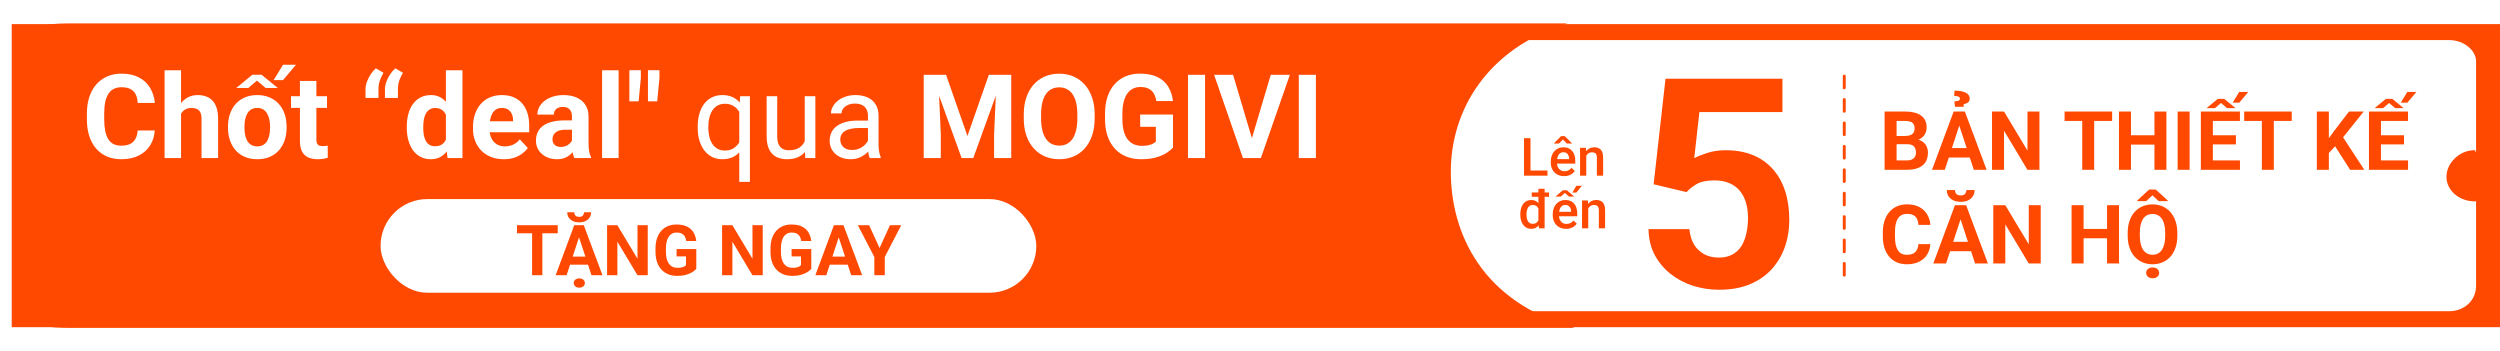
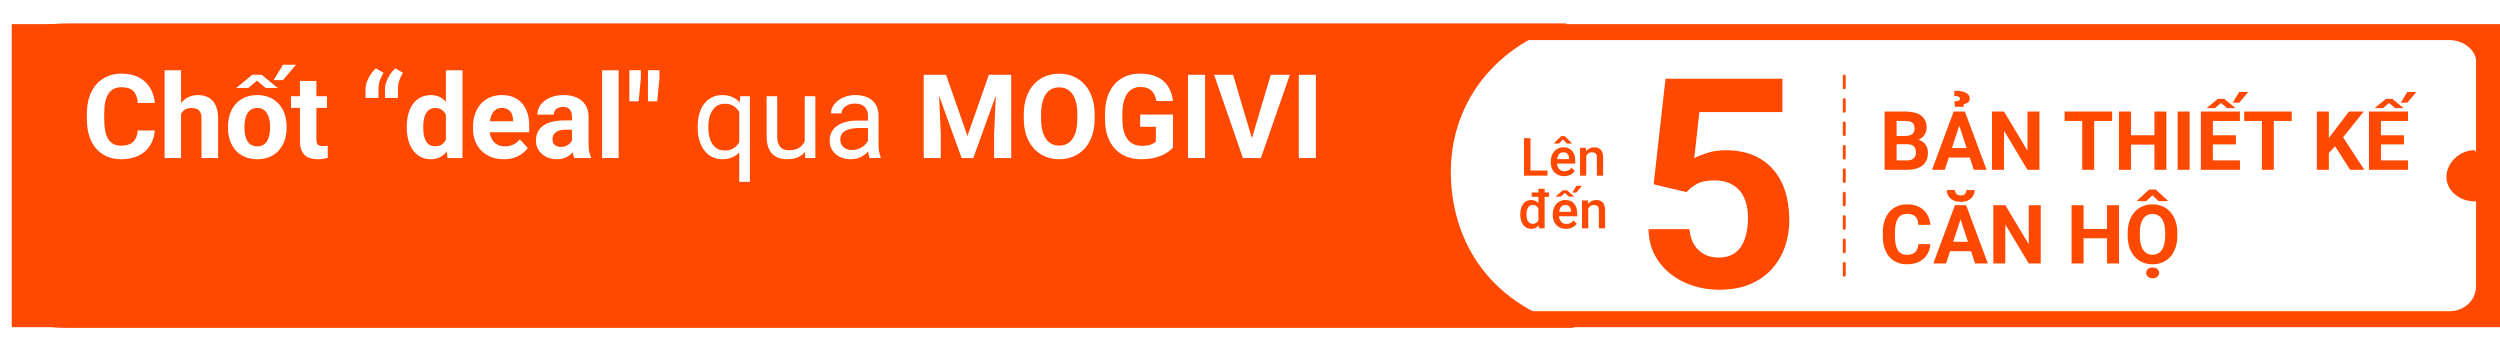
<svg xmlns="http://www.w3.org/2000/svg" width="427" height="60" viewBox="0 0 427 60" fill="none">
  <rect x="2" y="4.119" width="425" height="51.763" fill="#FF4800" />
  <path d="M422.684 25.648C420.016 25.648 417.853 27.884 417.853 30.2C417.853 32.515 420.016 34.392 422.684 34.392C422.762 34.392 422.837 34.385 422.914 34.382V48.805C422.914 51.37 420.854 53.157 418.313 53.157H212.29C210.163 53.157 207.689 51.37 207.689 48.805V34.382C208.18 34.385 208.256 34.392 208.334 34.392C211.001 34.392 212.75 32.515 212.75 30.2C212.75 27.884 211.001 25.648 208.334 25.648C208.256 25.648 208.18 26.014 207.689 26.017V10.476C207.689 8.63 210.163 6.843 212.29 6.843H418.313C420.854 6.843 422.914 8.63 422.914 10.476V26.017C422.837 26.014 422.762 25.648 422.684 25.648Z" fill="white" />
  <path d="M325.785 24.632H323.229L323.215 23.224H325.361C325.74 23.224 326.049 23.176 326.291 23.08C326.533 22.98 326.713 22.836 326.831 22.649C326.954 22.458 327.016 22.226 327.016 21.952C327.016 21.642 326.956 21.392 326.838 21.2C326.724 21.009 326.544 20.87 326.298 20.783C326.056 20.697 325.744 20.653 325.361 20.653H323.939V29H321.889V19.047H325.361C325.94 19.047 326.457 19.102 326.913 19.211C327.373 19.32 327.763 19.487 328.082 19.71C328.401 19.933 328.645 20.216 328.813 20.558C328.982 20.895 329.066 21.296 329.066 21.761C329.066 22.171 328.973 22.549 328.786 22.895C328.604 23.242 328.314 23.524 327.918 23.743C327.526 23.962 327.013 24.083 326.38 24.105L325.785 24.632ZM325.696 29H322.668L323.468 27.4H325.696C326.056 27.4 326.35 27.343 326.578 27.23C326.806 27.111 326.975 26.951 327.084 26.751C327.193 26.55 327.248 26.32 327.248 26.061C327.248 25.769 327.198 25.516 327.098 25.302C327.002 25.088 326.847 24.924 326.633 24.81C326.419 24.691 326.136 24.632 325.785 24.632H323.81L323.823 23.224H326.284L326.756 23.777C327.362 23.768 327.85 23.875 328.219 24.099C328.592 24.317 328.864 24.602 329.032 24.953C329.205 25.304 329.292 25.68 329.292 26.081C329.292 26.719 329.153 27.257 328.875 27.694C328.597 28.127 328.189 28.453 327.651 28.672C327.118 28.891 326.466 29 325.696 29ZM334.877 20.749L332.17 29H329.989L333.688 19.047H335.075L334.877 20.749ZM337.126 29L334.412 20.749L334.193 19.047H335.595L339.313 29H337.126ZM337.003 25.295V26.901H331.746V25.295H337.003ZM335.396 18.24H333.913L333.804 17.324C334.032 17.311 334.214 17.288 334.351 17.256C334.492 17.219 334.594 17.169 334.658 17.105C334.727 17.042 334.761 16.962 334.761 16.866C334.761 16.77 334.736 16.693 334.686 16.634C334.64 16.57 334.572 16.522 334.48 16.49C334.389 16.454 334.285 16.429 334.166 16.415C334.048 16.397 333.918 16.388 333.776 16.388L333.824 15.485C334.248 15.485 334.622 15.515 334.945 15.574C335.273 15.633 335.547 15.722 335.766 15.841C335.984 15.955 336.148 16.094 336.258 16.258C336.372 16.422 336.429 16.606 336.429 16.811C336.429 17.126 336.322 17.361 336.107 17.516C335.893 17.666 335.656 17.759 335.396 17.796V18.24ZM348.337 19.047V29H346.286L342.287 22.328V29H340.236V19.047H342.287L346.293 25.726V19.047H348.337ZM357.688 19.047V29H355.645V19.047H357.688ZM360.751 19.047V20.653H352.63V19.047H360.751ZM368.558 23.101V24.7H363.362V23.101H368.558ZM363.971 19.047V29H361.92V19.047H363.971ZM370.021 19.047V29H367.977V19.047H370.021ZM373.985 19.047V29H371.941V19.047H373.985ZM382.585 27.4V29H377.287V27.4H382.585ZM377.957 19.047V29H375.906V19.047H377.957ZM381.895 23.101V24.659H377.287V23.101H381.895ZM382.578 19.047V20.653H377.287V19.047H382.578ZM376.87 18.473L378.805 16.887H379.898L381.84 18.473H380.391L379.352 17.591L378.312 18.473H376.87ZM381.341 17.536L382.462 15.697H384.014L382.462 17.536H381.341ZM388.368 19.047V29H386.324V19.047H388.368ZM391.431 19.047V20.653H383.31V19.047H391.431ZM397.768 19.047V29H395.717V19.047H397.768ZM403.729 19.047L399.784 23.962L397.508 26.409L397.139 24.468L398.677 22.362L401.213 19.047H403.729ZM401.397 29L398.465 24.399L399.982 23.128L403.824 29H401.397ZM411.296 27.4V29H405.998V27.4H411.296ZM406.668 19.047V29H404.617V19.047H406.668ZM410.605 23.101V24.659H405.998V23.101H410.605ZM411.289 19.047V20.653H405.998V19.047H411.289ZM405.581 18.473L407.516 16.887H408.609L410.551 18.473H409.102L408.062 17.591L407.023 18.473H405.581ZM410.052 17.536L411.173 15.697H412.725L411.173 17.536H410.052ZM327.658 41.698H329.702C329.661 42.368 329.477 42.963 329.148 43.482C328.825 44.002 328.371 44.408 327.788 44.699C327.209 44.991 326.512 45.137 325.696 45.137C325.058 45.137 324.486 45.027 323.98 44.809C323.475 44.585 323.042 44.266 322.682 43.852C322.326 43.437 322.055 42.935 321.868 42.348C321.681 41.76 321.588 41.101 321.588 40.372V39.682C321.588 38.953 321.684 38.294 321.875 37.706C322.071 37.114 322.349 36.61 322.709 36.195C323.074 35.781 323.509 35.462 324.015 35.238C324.521 35.015 325.086 34.903 325.71 34.903C326.539 34.903 327.239 35.054 327.809 35.355C328.383 35.655 328.827 36.07 329.142 36.599C329.461 37.127 329.652 37.729 329.716 38.403H327.665C327.642 38.002 327.562 37.663 327.426 37.385C327.289 37.102 327.082 36.89 326.804 36.749C326.53 36.603 326.166 36.53 325.71 36.53C325.368 36.53 325.07 36.594 324.814 36.722C324.559 36.849 324.345 37.043 324.172 37.303C323.999 37.562 323.869 37.891 323.782 38.287C323.7 38.679 323.659 39.139 323.659 39.668V40.372C323.659 40.887 323.698 41.34 323.775 41.732C323.853 42.12 323.971 42.448 324.131 42.717C324.295 42.981 324.505 43.182 324.76 43.318C325.02 43.45 325.332 43.517 325.696 43.517C326.125 43.517 326.478 43.448 326.756 43.312C327.034 43.175 327.246 42.972 327.392 42.703C327.542 42.434 327.631 42.099 327.658 41.698ZM335.096 36.749L332.389 45H330.208L333.906 35.047H335.294L335.096 36.749ZM337.345 45L334.631 36.749L334.412 35.047H335.813L339.532 45H337.345ZM337.222 41.295V42.901H331.965V41.295H337.222ZM335.861 32.463H337.263C337.263 32.855 337.165 33.203 336.969 33.509C336.777 33.81 336.504 34.047 336.148 34.22C335.793 34.388 335.374 34.473 334.891 34.473C334.157 34.473 333.576 34.286 333.147 33.912C332.724 33.538 332.512 33.055 332.512 32.463H333.906C333.906 32.7 333.979 32.912 334.125 33.099C334.275 33.285 334.531 33.379 334.891 33.379C335.246 33.379 335.497 33.285 335.643 33.099C335.788 32.912 335.861 32.7 335.861 32.463ZM348.556 35.047V45H346.505L342.506 38.328V45H340.455V35.047H342.506L346.512 41.726V35.047H348.556ZM360.464 39.101V40.7H355.269V39.101H360.464ZM355.877 35.047V45H353.826V35.047H355.877ZM361.927 35.047V45H359.883V35.047H361.927ZM371.887 39.791V40.263C371.887 41.019 371.784 41.698 371.579 42.3C371.374 42.901 371.085 43.414 370.711 43.838C370.337 44.257 369.891 44.578 369.371 44.802C368.856 45.025 368.284 45.137 367.655 45.137C367.031 45.137 366.459 45.025 365.939 44.802C365.424 44.578 364.978 44.257 364.6 43.838C364.221 43.414 363.927 42.901 363.718 42.3C363.513 41.698 363.41 41.019 363.41 40.263V39.791C363.41 39.03 363.513 38.351 363.718 37.754C363.923 37.152 364.212 36.64 364.586 36.216C364.964 35.792 365.411 35.468 365.926 35.245C366.445 35.022 367.017 34.91 367.642 34.91C368.271 34.91 368.842 35.022 369.357 35.245C369.877 35.468 370.324 35.792 370.697 36.216C371.076 36.64 371.367 37.152 371.572 37.754C371.782 38.351 371.887 39.03 371.887 39.791ZM369.815 40.263V39.777C369.815 39.249 369.768 38.784 369.672 38.383C369.576 37.982 369.435 37.645 369.248 37.371C369.061 37.098 368.833 36.893 368.564 36.756C368.296 36.615 367.988 36.544 367.642 36.544C367.295 36.544 366.988 36.615 366.719 36.756C366.454 36.893 366.229 37.098 366.042 37.371C365.86 37.645 365.721 37.982 365.625 38.383C365.529 38.784 365.481 39.249 365.481 39.777V40.263C365.481 40.787 365.529 41.252 365.625 41.657C365.721 42.058 365.862 42.398 366.049 42.676C366.236 42.949 366.464 43.157 366.732 43.298C367.001 43.439 367.309 43.51 367.655 43.51C368.002 43.51 368.309 43.439 368.578 43.298C368.847 43.157 369.073 42.949 369.255 42.676C369.437 42.398 369.576 42.058 369.672 41.657C369.768 41.252 369.815 40.787 369.815 40.263ZM368.209 32.374L370.273 34.274V34.356H368.708L367.635 33.358L366.575 34.356H365.037V34.254L367.067 32.374H368.209ZM366.568 46.606C366.568 46.342 366.669 46.121 366.869 45.943C367.07 45.77 367.339 45.684 367.676 45.684C368.008 45.684 368.275 45.77 368.476 45.943C368.681 46.121 368.783 46.342 368.783 46.606C368.783 46.866 368.681 47.085 368.476 47.263C368.275 47.44 368.008 47.529 367.676 47.529C367.339 47.529 367.07 47.44 366.869 47.263C366.669 47.085 366.568 46.866 366.568 46.606Z" fill="#FF4800" />
  <g filter="url(#filter0_d_547_852)">
    <path d="M288.058 31.814L282.442 30.471L284.469 12.453H304.439V18.142H290.255L289.376 26.027C289.848 25.751 290.564 25.458 291.524 25.148C292.485 24.823 293.559 24.66 294.747 24.66C296.472 24.66 298.002 24.929 299.337 25.466C300.672 26.003 301.803 26.784 302.73 27.81C303.674 28.835 304.391 30.088 304.879 31.569C305.367 33.05 305.611 34.727 305.611 36.599C305.611 38.177 305.367 39.683 304.879 41.115C304.391 42.531 303.65 43.801 302.657 44.924C301.664 46.031 300.419 46.901 298.922 47.536C297.424 48.171 295.65 48.488 293.6 48.488C292.07 48.488 290.589 48.26 289.156 47.805C287.74 47.349 286.463 46.673 285.323 45.778C284.2 44.883 283.297 43.801 282.613 42.531C281.946 41.245 281.596 39.781 281.563 38.137H288.546C288.644 39.146 288.904 40.017 289.327 40.749C289.767 41.465 290.344 42.019 291.061 42.409C291.777 42.8 292.615 42.995 293.575 42.995C294.47 42.995 295.235 42.824 295.87 42.482C296.505 42.141 297.018 41.669 297.408 41.066C297.799 40.448 298.084 39.732 298.263 38.918C298.458 38.088 298.556 37.193 298.556 36.232C298.556 35.272 298.442 34.401 298.214 33.62C297.986 32.839 297.636 32.163 297.164 31.594C296.692 31.024 296.09 30.585 295.357 30.275C294.641 29.966 293.803 29.811 292.843 29.811C291.541 29.811 290.532 30.015 289.815 30.422C289.116 30.829 288.53 31.293 288.058 31.814Z" fill="#FF4800" />
  </g>
  <g filter="url(#filter1_d_547_852)">
    <path fill-rule="evenodd" clip-rule="evenodd" d="M245.8 29.316C245.8 39.783 251.1 51.637 267 56H9.8C2.178 56 2 54.046 2 51.637V8.364C2 5.954 2.178 4 9.8 4H265.693C251.762 8.364 245.8 19.047 245.8 29.316Z" fill="#FF4800" />
  </g>
  <path d="M23.512 22.283H26.432C26.373 23.24 26.109 24.09 25.641 24.832C25.178 25.574 24.531 26.154 23.697 26.57C22.87 26.987 21.874 27.195 20.709 27.195C19.797 27.195 18.98 27.039 18.258 26.727C17.535 26.408 16.917 25.952 16.402 25.359C15.895 24.767 15.507 24.051 15.24 23.211C14.973 22.371 14.84 21.43 14.84 20.389V19.402C14.84 18.361 14.977 17.42 15.25 16.58C15.53 15.734 15.927 15.014 16.441 14.422C16.962 13.829 17.584 13.374 18.307 13.055C19.029 12.736 19.837 12.576 20.729 12.576C21.913 12.576 22.913 12.791 23.727 13.221C24.547 13.65 25.182 14.243 25.631 14.998C26.087 15.753 26.36 16.613 26.451 17.576H23.521C23.489 17.003 23.375 16.518 23.18 16.121C22.984 15.717 22.688 15.415 22.291 15.213C21.9 15.005 21.38 14.9 20.729 14.9C20.24 14.9 19.814 14.992 19.449 15.174C19.085 15.356 18.779 15.633 18.531 16.004C18.284 16.375 18.098 16.844 17.975 17.41C17.857 17.97 17.799 18.628 17.799 19.383V20.389C17.799 21.124 17.854 21.772 17.965 22.332C18.076 22.885 18.245 23.354 18.473 23.738C18.707 24.116 19.006 24.402 19.371 24.598C19.742 24.787 20.188 24.881 20.709 24.881C21.321 24.881 21.826 24.783 22.223 24.588C22.62 24.393 22.922 24.103 23.131 23.719C23.346 23.335 23.473 22.856 23.512 22.283ZM30.924 12V27H28.111V12H30.924ZM30.523 21.346H29.752C29.759 20.61 29.856 19.933 30.045 19.314C30.234 18.689 30.504 18.149 30.855 17.693C31.207 17.231 31.627 16.873 32.115 16.619C32.61 16.365 33.157 16.238 33.756 16.238C34.277 16.238 34.749 16.313 35.172 16.463C35.602 16.606 35.969 16.84 36.275 17.166C36.588 17.485 36.829 17.905 36.998 18.426C37.167 18.947 37.252 19.578 37.252 20.32V27H34.42V20.301C34.42 19.832 34.352 19.464 34.215 19.197C34.085 18.924 33.893 18.732 33.639 18.621C33.391 18.504 33.085 18.445 32.721 18.445C32.317 18.445 31.972 18.52 31.686 18.67C31.406 18.82 31.181 19.028 31.012 19.295C30.842 19.555 30.719 19.861 30.641 20.213C30.562 20.564 30.523 20.942 30.523 21.346ZM38.941 21.824V21.619C38.941 20.844 39.052 20.131 39.273 19.48C39.495 18.823 39.817 18.253 40.24 17.771C40.663 17.29 41.184 16.915 41.803 16.648C42.421 16.375 43.131 16.238 43.932 16.238C44.732 16.238 45.445 16.375 46.07 16.648C46.695 16.915 47.219 17.29 47.643 17.771C48.072 18.253 48.398 18.823 48.619 19.48C48.84 20.131 48.951 20.844 48.951 21.619V21.824C48.951 22.592 48.84 23.305 48.619 23.963C48.398 24.614 48.072 25.184 47.643 25.672C47.219 26.154 46.699 26.528 46.08 26.795C45.462 27.062 44.752 27.195 43.951 27.195C43.15 27.195 42.438 27.062 41.812 26.795C41.194 26.528 40.67 26.154 40.24 25.672C39.817 25.184 39.495 24.614 39.273 23.963C39.052 23.305 38.941 22.592 38.941 21.824ZM41.754 21.619V21.824C41.754 22.267 41.793 22.68 41.871 23.064C41.949 23.449 42.073 23.787 42.242 24.08C42.418 24.366 42.646 24.591 42.926 24.754C43.206 24.917 43.547 24.998 43.951 24.998C44.342 24.998 44.677 24.917 44.957 24.754C45.237 24.591 45.462 24.366 45.631 24.08C45.8 23.787 45.924 23.449 46.002 23.064C46.087 22.68 46.129 22.267 46.129 21.824V21.619C46.129 21.189 46.087 20.786 46.002 20.408C45.924 20.024 45.797 19.686 45.621 19.393C45.452 19.093 45.227 18.859 44.947 18.689C44.667 18.52 44.329 18.436 43.932 18.436C43.535 18.436 43.196 18.52 42.916 18.689C42.643 18.859 42.418 19.093 42.242 19.393C42.073 19.686 41.949 20.024 41.871 20.408C41.793 20.786 41.754 21.189 41.754 21.619ZM40.348 15.027L43.111 12.762H44.674L47.447 15.027H45.377L43.893 13.768L42.408 15.027H40.348ZM46.734 13.69L48.336 11.062H50.553L48.336 13.69H46.734ZM55.855 16.434V18.426H49.703V16.434H55.855ZM51.227 13.826H54.039V23.816C54.039 24.122 54.078 24.357 54.156 24.52C54.241 24.682 54.365 24.796 54.527 24.861C54.69 24.92 54.895 24.949 55.143 24.949C55.318 24.949 55.475 24.943 55.611 24.93C55.755 24.91 55.875 24.891 55.973 24.871L55.982 26.941C55.742 27.02 55.481 27.081 55.201 27.127C54.921 27.172 54.612 27.195 54.273 27.195C53.655 27.195 53.115 27.094 52.652 26.893C52.197 26.684 51.845 26.352 51.598 25.896C51.35 25.441 51.227 24.842 51.227 24.1V13.826ZM62.428 16.727V15.271C62.428 14.848 62.509 14.412 62.672 13.963C62.835 13.514 63.05 13.091 63.316 12.693C63.583 12.29 63.876 11.948 64.195 11.668L65.504 12.43C65.269 12.82 65.068 13.24 64.898 13.69C64.729 14.139 64.644 14.666 64.644 15.271V16.727H62.428ZM65.748 16.727V15.271C65.748 14.848 65.829 14.412 65.992 13.963C66.155 13.514 66.37 13.091 66.637 12.693C66.904 12.29 67.197 11.948 67.516 11.668L68.824 12.43C68.59 12.82 68.388 13.24 68.219 13.69C68.049 14.139 67.965 14.666 67.965 15.271V16.727H65.748ZM76.158 24.695V12H78.99V27H76.441L76.158 24.695ZM69.478 21.844V21.639C69.478 20.831 69.57 20.099 69.752 19.441C69.934 18.777 70.201 18.208 70.553 17.732C70.904 17.257 71.337 16.889 71.852 16.629C72.366 16.369 72.952 16.238 73.609 16.238C74.228 16.238 74.768 16.369 75.231 16.629C75.699 16.889 76.096 17.26 76.422 17.742C76.754 18.217 77.021 18.781 77.223 19.432C77.424 20.076 77.571 20.783 77.662 21.551V22C77.571 22.736 77.424 23.419 77.223 24.051C77.021 24.682 76.754 25.236 76.422 25.711C76.096 26.18 75.699 26.544 75.231 26.805C74.762 27.065 74.215 27.195 73.59 27.195C72.932 27.195 72.346 27.062 71.832 26.795C71.324 26.528 70.894 26.154 70.543 25.672C70.198 25.19 69.934 24.624 69.752 23.973C69.57 23.322 69.478 22.612 69.478 21.844ZM72.291 21.639V21.844C72.291 22.28 72.324 22.687 72.389 23.064C72.46 23.442 72.574 23.777 72.731 24.07C72.893 24.357 73.102 24.581 73.356 24.744C73.616 24.9 73.932 24.979 74.303 24.979C74.784 24.979 75.182 24.871 75.494 24.656C75.807 24.435 76.044 24.132 76.207 23.748C76.376 23.364 76.474 22.921 76.5 22.42V21.141C76.481 20.73 76.422 20.363 76.324 20.037C76.233 19.705 76.096 19.422 75.914 19.188C75.738 18.953 75.517 18.771 75.25 18.641C74.99 18.51 74.68 18.445 74.322 18.445C73.958 18.445 73.645 18.53 73.385 18.699C73.124 18.862 72.913 19.087 72.75 19.373C72.594 19.66 72.477 19.998 72.398 20.389C72.327 20.773 72.291 21.189 72.291 21.639ZM86.051 27.195C85.231 27.195 84.495 27.065 83.844 26.805C83.193 26.538 82.639 26.17 82.184 25.701C81.734 25.232 81.389 24.689 81.148 24.07C80.908 23.445 80.787 22.781 80.787 22.078V21.688C80.787 20.887 80.901 20.154 81.129 19.49C81.357 18.826 81.682 18.25 82.106 17.762C82.535 17.273 83.056 16.899 83.668 16.639C84.28 16.372 84.97 16.238 85.738 16.238C86.487 16.238 87.151 16.362 87.731 16.609C88.31 16.857 88.795 17.208 89.186 17.664C89.583 18.12 89.882 18.667 90.084 19.305C90.286 19.936 90.387 20.639 90.387 21.414V22.586H81.988V20.711H87.623V20.496C87.623 20.105 87.551 19.757 87.408 19.451C87.272 19.139 87.063 18.891 86.783 18.709C86.503 18.527 86.145 18.436 85.709 18.436C85.338 18.436 85.019 18.517 84.752 18.68C84.485 18.842 84.267 19.07 84.098 19.363C83.935 19.656 83.811 20.001 83.727 20.398C83.648 20.789 83.609 21.219 83.609 21.688V22.078C83.609 22.501 83.668 22.892 83.785 23.25C83.909 23.608 84.081 23.917 84.303 24.178C84.531 24.438 84.804 24.64 85.123 24.783C85.449 24.926 85.816 24.998 86.227 24.998C86.734 24.998 87.206 24.9 87.643 24.705C88.085 24.503 88.466 24.201 88.785 23.797L90.152 25.281C89.931 25.6 89.628 25.906 89.244 26.199C88.867 26.492 88.411 26.733 87.877 26.922C87.343 27.104 86.734 27.195 86.051 27.195ZM97.691 24.617V19.91C97.691 19.572 97.636 19.282 97.525 19.041C97.415 18.794 97.242 18.602 97.008 18.465C96.78 18.328 96.484 18.26 96.119 18.26C95.807 18.26 95.537 18.315 95.309 18.426C95.081 18.53 94.905 18.683 94.781 18.885C94.658 19.08 94.596 19.311 94.596 19.578H91.783C91.783 19.129 91.887 18.703 92.096 18.299C92.304 17.895 92.607 17.54 93.004 17.234C93.401 16.922 93.873 16.678 94.42 16.502C94.973 16.326 95.592 16.238 96.275 16.238C97.096 16.238 97.825 16.375 98.463 16.648C99.101 16.922 99.602 17.332 99.967 17.879C100.338 18.426 100.523 19.109 100.523 19.93V24.451C100.523 25.031 100.559 25.506 100.631 25.877C100.702 26.241 100.807 26.561 100.943 26.834V27H98.102C97.965 26.713 97.861 26.355 97.789 25.926C97.724 25.49 97.691 25.053 97.691 24.617ZM98.062 20.564L98.082 22.156H96.51C96.139 22.156 95.816 22.199 95.543 22.283C95.269 22.368 95.045 22.488 94.869 22.645C94.693 22.794 94.563 22.97 94.478 23.172C94.4 23.374 94.361 23.595 94.361 23.836C94.361 24.077 94.417 24.295 94.527 24.49C94.638 24.679 94.797 24.829 95.006 24.939C95.214 25.044 95.458 25.096 95.738 25.096C96.162 25.096 96.529 25.011 96.842 24.842C97.154 24.672 97.395 24.464 97.564 24.217C97.74 23.969 97.831 23.735 97.838 23.514L98.58 24.705C98.476 24.972 98.333 25.249 98.15 25.535C97.975 25.822 97.75 26.092 97.477 26.346C97.203 26.593 96.874 26.798 96.49 26.961C96.106 27.117 95.65 27.195 95.123 27.195C94.453 27.195 93.844 27.062 93.297 26.795C92.757 26.521 92.327 26.147 92.008 25.672C91.695 25.19 91.539 24.643 91.539 24.031C91.539 23.478 91.643 22.986 91.852 22.557C92.06 22.127 92.366 21.766 92.769 21.473C93.18 21.173 93.691 20.949 94.303 20.799C94.915 20.643 95.624 20.564 96.432 20.564H98.062ZM105.66 12V27H102.838V12H105.66ZM109.459 11.99V13.338L109.078 17.303H107.496V13.465V11.99H109.459ZM112.633 11.99V13.338L112.252 17.303H110.67V13.377V11.99H112.633ZM126.266 31.062V18.465L126.422 16.434H128.082V31.062H126.266ZM119.166 21.834V21.629C119.166 20.822 119.26 20.089 119.449 19.432C119.638 18.768 119.915 18.198 120.279 17.723C120.644 17.247 121.083 16.883 121.598 16.629C122.118 16.369 122.711 16.238 123.375 16.238C124.039 16.238 124.622 16.355 125.123 16.59C125.631 16.818 126.061 17.153 126.412 17.596C126.77 18.032 127.053 18.559 127.262 19.178C127.47 19.796 127.613 20.496 127.691 21.277V22.176C127.62 22.951 127.48 23.647 127.271 24.266C127.063 24.884 126.78 25.412 126.422 25.848C126.07 26.284 125.637 26.619 125.123 26.854C124.615 27.081 124.026 27.195 123.355 27.195C122.704 27.195 122.118 27.062 121.598 26.795C121.083 26.528 120.644 26.154 120.279 25.672C119.921 25.19 119.645 24.624 119.449 23.973C119.26 23.315 119.166 22.602 119.166 21.834ZM120.982 21.629V21.834C120.982 22.361 121.038 22.859 121.148 23.328C121.259 23.79 121.428 24.201 121.656 24.559C121.891 24.917 122.184 25.2 122.535 25.408C122.893 25.61 123.316 25.711 123.805 25.711C124.404 25.711 124.902 25.581 125.299 25.32C125.702 25.06 126.025 24.718 126.266 24.295C126.507 23.865 126.692 23.406 126.822 22.918V20.564C126.751 20.206 126.637 19.858 126.48 19.52C126.331 19.181 126.135 18.878 125.895 18.611C125.654 18.338 125.361 18.123 125.016 17.967C124.677 17.804 124.28 17.723 123.824 17.723C123.329 17.723 122.903 17.827 122.545 18.035C122.187 18.244 121.891 18.53 121.656 18.895C121.428 19.253 121.259 19.666 121.148 20.135C121.038 20.604 120.982 21.102 120.982 21.629ZM137.447 24.559V16.434H139.264V27H137.535L137.447 24.559ZM137.789 22.332L138.541 22.312C138.541 23.016 138.466 23.667 138.316 24.266C138.173 24.858 137.939 25.372 137.613 25.809C137.288 26.245 136.861 26.587 136.334 26.834C135.807 27.075 135.165 27.195 134.41 27.195C133.896 27.195 133.424 27.12 132.994 26.971C132.571 26.821 132.206 26.59 131.9 26.277C131.594 25.965 131.357 25.558 131.188 25.057C131.025 24.555 130.943 23.953 130.943 23.25V16.434H132.75V23.27C132.75 23.745 132.802 24.139 132.906 24.451C133.017 24.757 133.163 25.001 133.346 25.184C133.535 25.359 133.743 25.483 133.971 25.555C134.205 25.626 134.446 25.662 134.693 25.662C135.462 25.662 136.07 25.516 136.52 25.223C136.969 24.923 137.291 24.523 137.486 24.021C137.688 23.514 137.789 22.951 137.789 22.332ZM148.248 25.193V19.754C148.248 19.337 148.163 18.976 147.994 18.67C147.831 18.357 147.584 18.116 147.252 17.947C146.92 17.778 146.51 17.693 146.021 17.693C145.566 17.693 145.165 17.771 144.82 17.928C144.482 18.084 144.215 18.289 144.02 18.543C143.831 18.797 143.736 19.07 143.736 19.363H141.93C141.93 18.986 142.027 18.611 142.223 18.24C142.418 17.869 142.698 17.534 143.062 17.234C143.434 16.928 143.876 16.688 144.391 16.512C144.911 16.329 145.491 16.238 146.129 16.238C146.897 16.238 147.574 16.369 148.16 16.629C148.753 16.889 149.215 17.283 149.547 17.811C149.885 18.331 150.055 18.986 150.055 19.773V24.695C150.055 25.047 150.084 25.421 150.143 25.818C150.208 26.215 150.302 26.557 150.426 26.844V27H148.541C148.45 26.792 148.378 26.515 148.326 26.17C148.274 25.818 148.248 25.493 148.248 25.193ZM148.561 20.594L148.58 21.863H146.754C146.24 21.863 145.781 21.906 145.377 21.99C144.973 22.068 144.635 22.189 144.361 22.352C144.088 22.514 143.88 22.719 143.736 22.967C143.593 23.208 143.521 23.491 143.521 23.816C143.521 24.148 143.596 24.451 143.746 24.725C143.896 24.998 144.12 25.216 144.42 25.379C144.726 25.535 145.1 25.613 145.543 25.613C146.096 25.613 146.585 25.496 147.008 25.262C147.431 25.027 147.766 24.741 148.014 24.402C148.268 24.064 148.404 23.735 148.424 23.416L149.195 24.285C149.15 24.559 149.026 24.861 148.824 25.193C148.622 25.525 148.352 25.844 148.014 26.15C147.682 26.45 147.285 26.701 146.822 26.902C146.367 27.098 145.852 27.195 145.279 27.195C144.563 27.195 143.935 27.055 143.395 26.775C142.861 26.495 142.444 26.121 142.145 25.652C141.852 25.177 141.705 24.646 141.705 24.061C141.705 23.494 141.816 22.996 142.037 22.566C142.258 22.13 142.577 21.769 142.994 21.482C143.411 21.189 143.912 20.968 144.498 20.818C145.084 20.669 145.738 20.594 146.461 20.594H148.561ZM159.107 12.781H161.588L165.24 23.221L168.893 12.781H171.373L166.236 27H164.244L159.107 12.781ZM157.77 12.781H160.24L160.689 22.957V27H157.77V12.781ZM170.24 12.781H172.721V27H169.791V22.957L170.24 12.781ZM186.969 19.559V20.232C186.969 21.313 186.822 22.283 186.529 23.143C186.236 24.002 185.823 24.734 185.289 25.34C184.755 25.939 184.117 26.398 183.375 26.717C182.639 27.036 181.822 27.195 180.924 27.195C180.032 27.195 179.215 27.036 178.473 26.717C177.737 26.398 177.099 25.939 176.559 25.34C176.018 24.734 175.598 24.002 175.299 23.143C175.006 22.283 174.859 21.313 174.859 20.232V19.559C174.859 18.471 175.006 17.501 175.299 16.648C175.592 15.789 176.005 15.057 176.539 14.451C177.079 13.846 177.717 13.383 178.453 13.065C179.195 12.745 180.012 12.586 180.904 12.586C181.803 12.586 182.62 12.745 183.355 13.065C184.098 13.383 184.736 13.846 185.27 14.451C185.81 15.057 186.227 15.789 186.52 16.648C186.819 17.501 186.969 18.471 186.969 19.559ZM184.01 20.232V19.539C184.01 18.784 183.941 18.12 183.805 17.547C183.668 16.974 183.466 16.492 183.199 16.102C182.932 15.711 182.607 15.418 182.223 15.223C181.839 15.021 181.399 14.92 180.904 14.92C180.41 14.92 179.97 15.021 179.586 15.223C179.208 15.418 178.886 15.711 178.619 16.102C178.359 16.492 178.16 16.974 178.023 17.547C177.887 18.12 177.818 18.784 177.818 19.539V20.232C177.818 20.981 177.887 21.645 178.023 22.225C178.16 22.797 178.362 23.283 178.629 23.68C178.896 24.07 179.221 24.366 179.605 24.568C179.99 24.77 180.429 24.871 180.924 24.871C181.419 24.871 181.858 24.77 182.242 24.568C182.626 24.366 182.949 24.07 183.209 23.68C183.469 23.283 183.668 22.797 183.805 22.225C183.941 21.645 184.01 20.981 184.01 20.232ZM200.348 19.568V25.203C200.126 25.47 199.785 25.76 199.322 26.072C198.86 26.378 198.264 26.642 197.535 26.863C196.806 27.085 195.924 27.195 194.889 27.195C193.971 27.195 193.134 27.046 192.379 26.746C191.624 26.44 190.973 25.994 190.426 25.408C189.885 24.822 189.469 24.106 189.176 23.26C188.883 22.407 188.736 21.434 188.736 20.34V19.451C188.736 18.357 188.876 17.384 189.156 16.531C189.443 15.678 189.85 14.959 190.377 14.373C190.904 13.787 191.533 13.341 192.262 13.035C192.991 12.729 193.801 12.576 194.693 12.576C195.93 12.576 196.946 12.778 197.74 13.182C198.535 13.579 199.14 14.132 199.557 14.842C199.98 15.545 200.24 16.352 200.338 17.264H197.496C197.424 16.782 197.288 16.362 197.086 16.004C196.884 15.646 196.594 15.366 196.217 15.164C195.846 14.962 195.364 14.861 194.771 14.861C194.283 14.861 193.847 14.962 193.463 15.164C193.085 15.359 192.766 15.649 192.506 16.033C192.245 16.417 192.047 16.893 191.91 17.459C191.773 18.025 191.705 18.683 191.705 19.432V20.34C191.705 21.082 191.777 21.74 191.92 22.312C192.063 22.879 192.275 23.357 192.555 23.748C192.841 24.132 193.193 24.422 193.609 24.617C194.026 24.812 194.511 24.91 195.064 24.91C195.527 24.91 195.911 24.871 196.217 24.793C196.529 24.715 196.78 24.62 196.969 24.51C197.164 24.393 197.314 24.282 197.418 24.178V21.658H194.742V19.568H200.348ZM205.826 12.781V27H202.906V12.781H205.826ZM213.697 24.031L217.047 12.781H220.309L215.357 27H213.209L213.697 24.031ZM210.611 12.781L213.951 24.031L214.459 27H212.291L207.369 12.781H210.611ZM224.752 12.781V27H221.832V12.781H224.752Z" fill="white" />
  <path d="M315 13V48" stroke="#FF4800" stroke-width="0.5" stroke-linecap="round" stroke-dasharray="2 2" />
-   <rect x="65" y="34" width="112" height="16" rx="8" fill="white" />
-   <path d="M92.635 38.469V47H90.883V38.469H92.635ZM95.26 38.469V39.846H88.299V38.469H95.26ZM99.098 39.928L96.777 47H94.908L98.078 38.469H99.268L99.098 39.928ZM101.025 47L98.699 39.928L98.512 38.469H99.713L102.9 47H101.025ZM100.92 43.824V45.201H96.414V43.824H100.92ZM99.754 36.254H100.955C100.955 36.59 100.871 36.889 100.703 37.15C100.539 37.408 100.305 37.611 100 37.76C99.695 37.904 99.336 37.977 98.922 37.977C98.293 37.977 97.795 37.816 97.428 37.496C97.064 37.176 96.883 36.762 96.883 36.254H98.078C98.078 36.457 98.141 36.639 98.266 36.799C98.394 36.959 98.613 37.039 98.922 37.039C99.227 37.039 99.441 36.959 99.566 36.799C99.691 36.639 99.754 36.457 99.754 36.254ZM97.996 48.342C97.996 48.115 98.082 47.926 98.254 47.773C98.426 47.625 98.656 47.551 98.945 47.551C99.231 47.551 99.459 47.625 99.631 47.773C99.807 47.926 99.894 48.115 99.894 48.342C99.894 48.565 99.807 48.752 99.631 48.904C99.459 49.057 99.231 49.133 98.945 49.133C98.656 49.133 98.426 49.057 98.254 48.904C98.082 48.752 97.996 48.565 97.996 48.342ZM110.635 38.469V47H108.877L105.449 41.281V47H103.691V38.469H105.449L108.883 44.193V38.469H110.635ZM118.926 42.541V45.922C118.793 46.082 118.588 46.256 118.311 46.443C118.033 46.627 117.676 46.785 117.238 46.918C116.801 47.051 116.271 47.117 115.65 47.117C115.1 47.117 114.598 47.027 114.145 46.848C113.691 46.664 113.301 46.397 112.973 46.045C112.648 45.693 112.398 45.264 112.223 44.756C112.047 44.244 111.959 43.66 111.959 43.004V42.471C111.959 41.815 112.043 41.23 112.211 40.719C112.383 40.207 112.627 39.775 112.943 39.424C113.26 39.072 113.637 38.805 114.074 38.621C114.512 38.438 114.998 38.346 115.533 38.346C116.275 38.346 116.885 38.467 117.361 38.709C117.838 38.947 118.201 39.279 118.451 39.705C118.705 40.127 118.861 40.611 118.92 41.158H117.215C117.172 40.869 117.09 40.617 116.969 40.402C116.848 40.188 116.674 40.02 116.447 39.898C116.225 39.777 115.936 39.717 115.58 39.717C115.287 39.717 115.025 39.777 114.795 39.898C114.568 40.016 114.377 40.19 114.221 40.42C114.064 40.65 113.945 40.935 113.863 41.275C113.781 41.615 113.74 42.01 113.74 42.459V43.004C113.74 43.449 113.783 43.844 113.869 44.188C113.955 44.527 114.082 44.815 114.25 45.049C114.422 45.279 114.633 45.453 114.883 45.57C115.133 45.688 115.424 45.746 115.756 45.746C116.033 45.746 116.264 45.723 116.447 45.676C116.635 45.629 116.785 45.572 116.898 45.506C117.016 45.435 117.105 45.369 117.168 45.307V43.795H115.562V42.541H118.926ZM130.275 38.469V47H128.518L125.09 41.281V47H123.332V38.469H125.09L128.523 44.193V38.469H130.275ZM138.566 42.541V45.922C138.434 46.082 138.229 46.256 137.951 46.443C137.674 46.627 137.316 46.785 136.879 46.918C136.441 47.051 135.912 47.117 135.291 47.117C134.74 47.117 134.238 47.027 133.785 46.848C133.332 46.664 132.941 46.397 132.613 46.045C132.289 45.693 132.039 45.264 131.863 44.756C131.688 44.244 131.6 43.66 131.6 43.004V42.471C131.6 41.815 131.684 41.23 131.852 40.719C132.023 40.207 132.268 39.775 132.584 39.424C132.9 39.072 133.277 38.805 133.715 38.621C134.152 38.438 134.639 38.346 135.174 38.346C135.916 38.346 136.525 38.467 137.002 38.709C137.479 38.947 137.842 39.279 138.092 39.705C138.346 40.127 138.502 40.611 138.561 41.158H136.855C136.812 40.869 136.73 40.617 136.609 40.402C136.488 40.188 136.314 40.02 136.088 39.898C135.865 39.777 135.576 39.717 135.221 39.717C134.928 39.717 134.666 39.777 134.436 39.898C134.209 40.016 134.018 40.19 133.861 40.42C133.705 40.65 133.586 40.935 133.504 41.275C133.422 41.615 133.381 42.01 133.381 42.459V43.004C133.381 43.449 133.424 43.844 133.51 44.188C133.596 44.527 133.723 44.815 133.891 45.049C134.062 45.279 134.273 45.453 134.523 45.57C134.773 45.688 135.064 45.746 135.396 45.746C135.674 45.746 135.904 45.723 136.088 45.676C136.275 45.629 136.426 45.572 136.539 45.506C136.656 45.435 136.746 45.369 136.809 45.307V43.795H135.203V42.541H138.566ZM143.453 39.928L141.133 47H139.264L142.434 38.469H143.623L143.453 39.928ZM145.381 47L143.055 39.928L142.867 38.469H144.068L147.256 47H145.381ZM145.275 43.824V45.201H140.77V43.824H145.275ZM148.445 38.469L150.227 42.359L152.008 38.469H153.924L151.117 43.895V47H149.336V43.895L146.523 38.469H148.445Z" fill="#FF4800" />
  <path d="M264.311 29.125V30H261.098V29.125H264.311ZM261.406 23.602V30H260.303V23.602H261.406ZM267.154 30.088C266.802 30.088 266.484 30.031 266.2 29.916C265.919 29.799 265.679 29.637 265.479 29.429C265.283 29.221 265.132 28.976 265.027 28.695C264.921 28.414 264.869 28.11 264.869 27.785V27.609C264.869 27.237 264.923 26.9 265.031 26.599C265.14 26.297 265.291 26.039 265.484 25.825C265.677 25.608 265.906 25.443 266.169 25.329C266.433 25.214 266.719 25.157 267.026 25.157C267.366 25.157 267.664 25.214 267.918 25.329C268.173 25.443 268.384 25.604 268.551 25.812C268.721 26.017 268.847 26.262 268.929 26.546C269.014 26.83 269.057 27.144 269.057 27.486V27.939H265.383V27.179H268.011V27.095C268.005 26.905 267.967 26.726 267.896 26.559C267.829 26.392 267.725 26.257 267.584 26.155C267.444 26.052 267.256 26.001 267.022 26.001C266.846 26.001 266.689 26.039 266.552 26.115C266.417 26.189 266.304 26.295 266.213 26.436C266.123 26.577 266.052 26.747 266.002 26.946C265.956 27.142 265.932 27.363 265.932 27.609V27.785C265.932 27.993 265.96 28.186 266.016 28.365C266.074 28.541 266.159 28.695 266.271 28.827C266.382 28.959 266.517 29.062 266.675 29.139C266.833 29.212 267.013 29.248 267.215 29.248C267.47 29.248 267.697 29.197 267.896 29.095C268.096 28.992 268.269 28.847 268.415 28.66L268.973 29.2C268.871 29.35 268.737 29.493 268.573 29.631C268.409 29.766 268.208 29.875 267.971 29.96C267.737 30.045 267.464 30.088 267.154 30.088ZM267.259 23.25L268.477 24.463V24.511H267.62L266.947 23.821L266.275 24.511H265.436V24.454L266.635 23.25H267.259ZM270.933 26.26V30H269.874V25.245H270.872L270.933 26.26ZM270.744 27.447L270.401 27.442C270.404 27.105 270.451 26.796 270.542 26.515C270.636 26.234 270.765 25.992 270.929 25.79C271.096 25.588 271.295 25.433 271.526 25.324C271.758 25.213 272.016 25.157 272.3 25.157C272.528 25.157 272.735 25.189 272.919 25.254C273.107 25.315 273.267 25.416 273.398 25.557C273.533 25.698 273.636 25.881 273.706 26.106C273.776 26.329 273.812 26.603 273.812 26.928V30H272.748V26.924C272.748 26.695 272.714 26.515 272.647 26.383C272.583 26.248 272.487 26.153 272.361 26.098C272.238 26.039 272.084 26.01 271.9 26.01C271.718 26.01 271.556 26.048 271.412 26.124C271.269 26.2 271.147 26.304 271.047 26.436C270.951 26.568 270.876 26.72 270.823 26.893C270.771 27.066 270.744 27.25 270.744 27.447ZM262.759 38.016V32.25H263.823V39H262.86L262.759 38.016ZM259.666 36.675V36.583C259.666 36.223 259.708 35.895 259.793 35.599C259.878 35.3 260.001 35.044 260.162 34.83C260.323 34.613 260.52 34.447 260.751 34.333C260.982 34.216 261.243 34.157 261.533 34.157C261.82 34.157 262.072 34.213 262.289 34.324C262.506 34.435 262.69 34.595 262.843 34.803C262.995 35.008 263.117 35.254 263.208 35.541C263.298 35.826 263.363 36.142 263.401 36.491V36.785C263.363 37.125 263.298 37.435 263.208 37.717C263.117 37.998 262.995 38.241 262.843 38.446C262.69 38.651 262.504 38.81 262.285 38.921C262.068 39.032 261.814 39.088 261.524 39.088C261.237 39.088 260.978 39.028 260.747 38.908C260.518 38.788 260.323 38.619 260.162 38.402C260.001 38.185 259.878 37.931 259.793 37.638C259.708 37.342 259.666 37.021 259.666 36.675ZM260.725 36.583V36.675C260.725 36.892 260.744 37.094 260.782 37.282C260.823 37.469 260.886 37.635 260.971 37.778C261.056 37.919 261.166 38.03 261.3 38.112C261.438 38.191 261.602 38.231 261.792 38.231C262.033 38.231 262.23 38.178 262.386 38.073C262.541 37.967 262.663 37.825 262.75 37.647C262.841 37.465 262.903 37.263 262.935 37.04V36.245C262.917 36.072 262.881 35.911 262.825 35.761C262.772 35.612 262.701 35.481 262.61 35.37C262.519 35.256 262.406 35.168 262.271 35.106C262.14 35.042 261.983 35.01 261.801 35.01C261.608 35.01 261.444 35.051 261.309 35.133C261.174 35.215 261.063 35.328 260.975 35.471C260.89 35.615 260.827 35.782 260.786 35.972C260.745 36.163 260.725 36.366 260.725 36.583ZM264.574 32.878V33.612H261.621V32.878H264.574ZM267.492 39.088C267.141 39.088 266.823 39.031 266.539 38.916C266.257 38.799 266.017 38.637 265.818 38.429C265.622 38.221 265.471 37.976 265.365 37.695C265.26 37.414 265.207 37.11 265.207 36.785V36.609C265.207 36.237 265.261 35.9 265.37 35.599C265.478 35.297 265.629 35.039 265.822 34.825C266.016 34.608 266.244 34.443 266.508 34.329C266.771 34.214 267.057 34.157 267.365 34.157C267.705 34.157 268.002 34.214 268.257 34.329C268.512 34.443 268.723 34.604 268.89 34.812C269.06 35.017 269.186 35.262 269.268 35.546C269.353 35.83 269.395 36.144 269.395 36.486V36.939H265.721V36.179H268.349V36.095C268.343 35.905 268.305 35.726 268.235 35.559C268.167 35.392 268.063 35.257 267.923 35.155C267.782 35.052 267.595 35.001 267.36 35.001C267.185 35.001 267.028 35.039 266.89 35.115C266.755 35.188 266.643 35.295 266.552 35.436C266.461 35.577 266.391 35.747 266.341 35.946C266.294 36.142 266.271 36.363 266.271 36.609V36.785C266.271 36.993 266.298 37.187 266.354 37.365C266.413 37.541 266.498 37.695 266.609 37.827C266.72 37.959 266.855 38.062 267.013 38.139C267.171 38.212 267.352 38.248 267.554 38.248C267.809 38.248 268.036 38.197 268.235 38.095C268.434 37.992 268.607 37.847 268.753 37.66L269.312 38.2C269.209 38.35 269.076 38.493 268.912 38.631C268.748 38.766 268.547 38.876 268.31 38.96C268.075 39.045 267.803 39.088 267.492 39.088ZM265.677 33.577L266.934 32.496H267.624L268.885 33.577H267.984L267.277 32.953L266.574 33.577H265.677ZM268.56 32.896L269.237 31.736H270.182L269.237 32.896H268.56ZM271.271 35.26V39H270.212V34.245H271.21L271.271 35.26ZM271.083 36.447L270.74 36.442C270.743 36.105 270.79 35.796 270.88 35.515C270.974 35.234 271.103 34.992 271.267 34.79C271.434 34.588 271.633 34.433 271.865 34.324C272.096 34.213 272.354 34.157 272.638 34.157C272.867 34.157 273.073 34.19 273.258 34.254C273.445 34.315 273.605 34.416 273.737 34.557C273.872 34.698 273.974 34.881 274.044 35.106C274.115 35.329 274.15 35.603 274.15 35.928V39H273.086V35.924C273.086 35.695 273.053 35.515 272.985 35.383C272.921 35.248 272.826 35.153 272.7 35.098C272.577 35.039 272.423 35.01 272.238 35.01C272.057 35.01 271.894 35.048 271.75 35.124C271.607 35.2 271.485 35.304 271.386 35.436C271.289 35.568 271.214 35.72 271.162 35.893C271.109 36.066 271.083 36.251 271.083 36.447Z" fill="#FF4800" />
  <defs>
    <filter id="filter0_d_547_852" x="280.462" y="12.353" width="26.249" height="38.235" filterUnits="userSpaceOnUse" color-interpolation-filters="sRGB">
      <feFlood flood-opacity="0" result="BackgroundImageFix" />
      <feColorMatrix in="SourceAlpha" type="matrix" values="0 0 0 0 0 0 0 0 0 0 0 0 0 0 0 0 0 0 127 0" result="hardAlpha" />
      <feOffset dy="1" />
      <feGaussianBlur stdDeviation="0.55" />
      <feComposite in2="hardAlpha" operator="out" />
      <feColorMatrix type="matrix" values="0 0 0 0 0 0 0 0 0 0 0 0 0 0 0 0 0 0 0.25 0" />
      <feBlend mode="normal" in2="BackgroundImageFix" result="effect1_dropShadow_547_852" />
      <feBlend mode="normal" in="SourceGraphic" in2="effect1_dropShadow_547_852" result="shape" />
    </filter>
    <filter id="filter1_d_547_852" x="0" y="0" width="273" height="60" filterUnits="userSpaceOnUse" color-interpolation-filters="sRGB">
      <feFlood flood-opacity="0" result="BackgroundImageFix" />
      <feColorMatrix in="SourceAlpha" type="matrix" values="0 0 0 0 0 0 0 0 0 0 0 0 0 0 0 0 0 0 127 0" result="hardAlpha" />
      <feOffset dx="2" />
      <feGaussianBlur stdDeviation="2" />
      <feComposite in2="hardAlpha" operator="out" />
      <feColorMatrix type="matrix" values="0 0 0 0 0 0 0 0 0 0 0 0 0 0 0 0 0 0 0.25 0" />
      <feBlend mode="normal" in2="BackgroundImageFix" result="effect1_dropShadow_547_852" />
      <feBlend mode="normal" in="SourceGraphic" in2="effect1_dropShadow_547_852" result="shape" />
    </filter>
  </defs>
</svg>